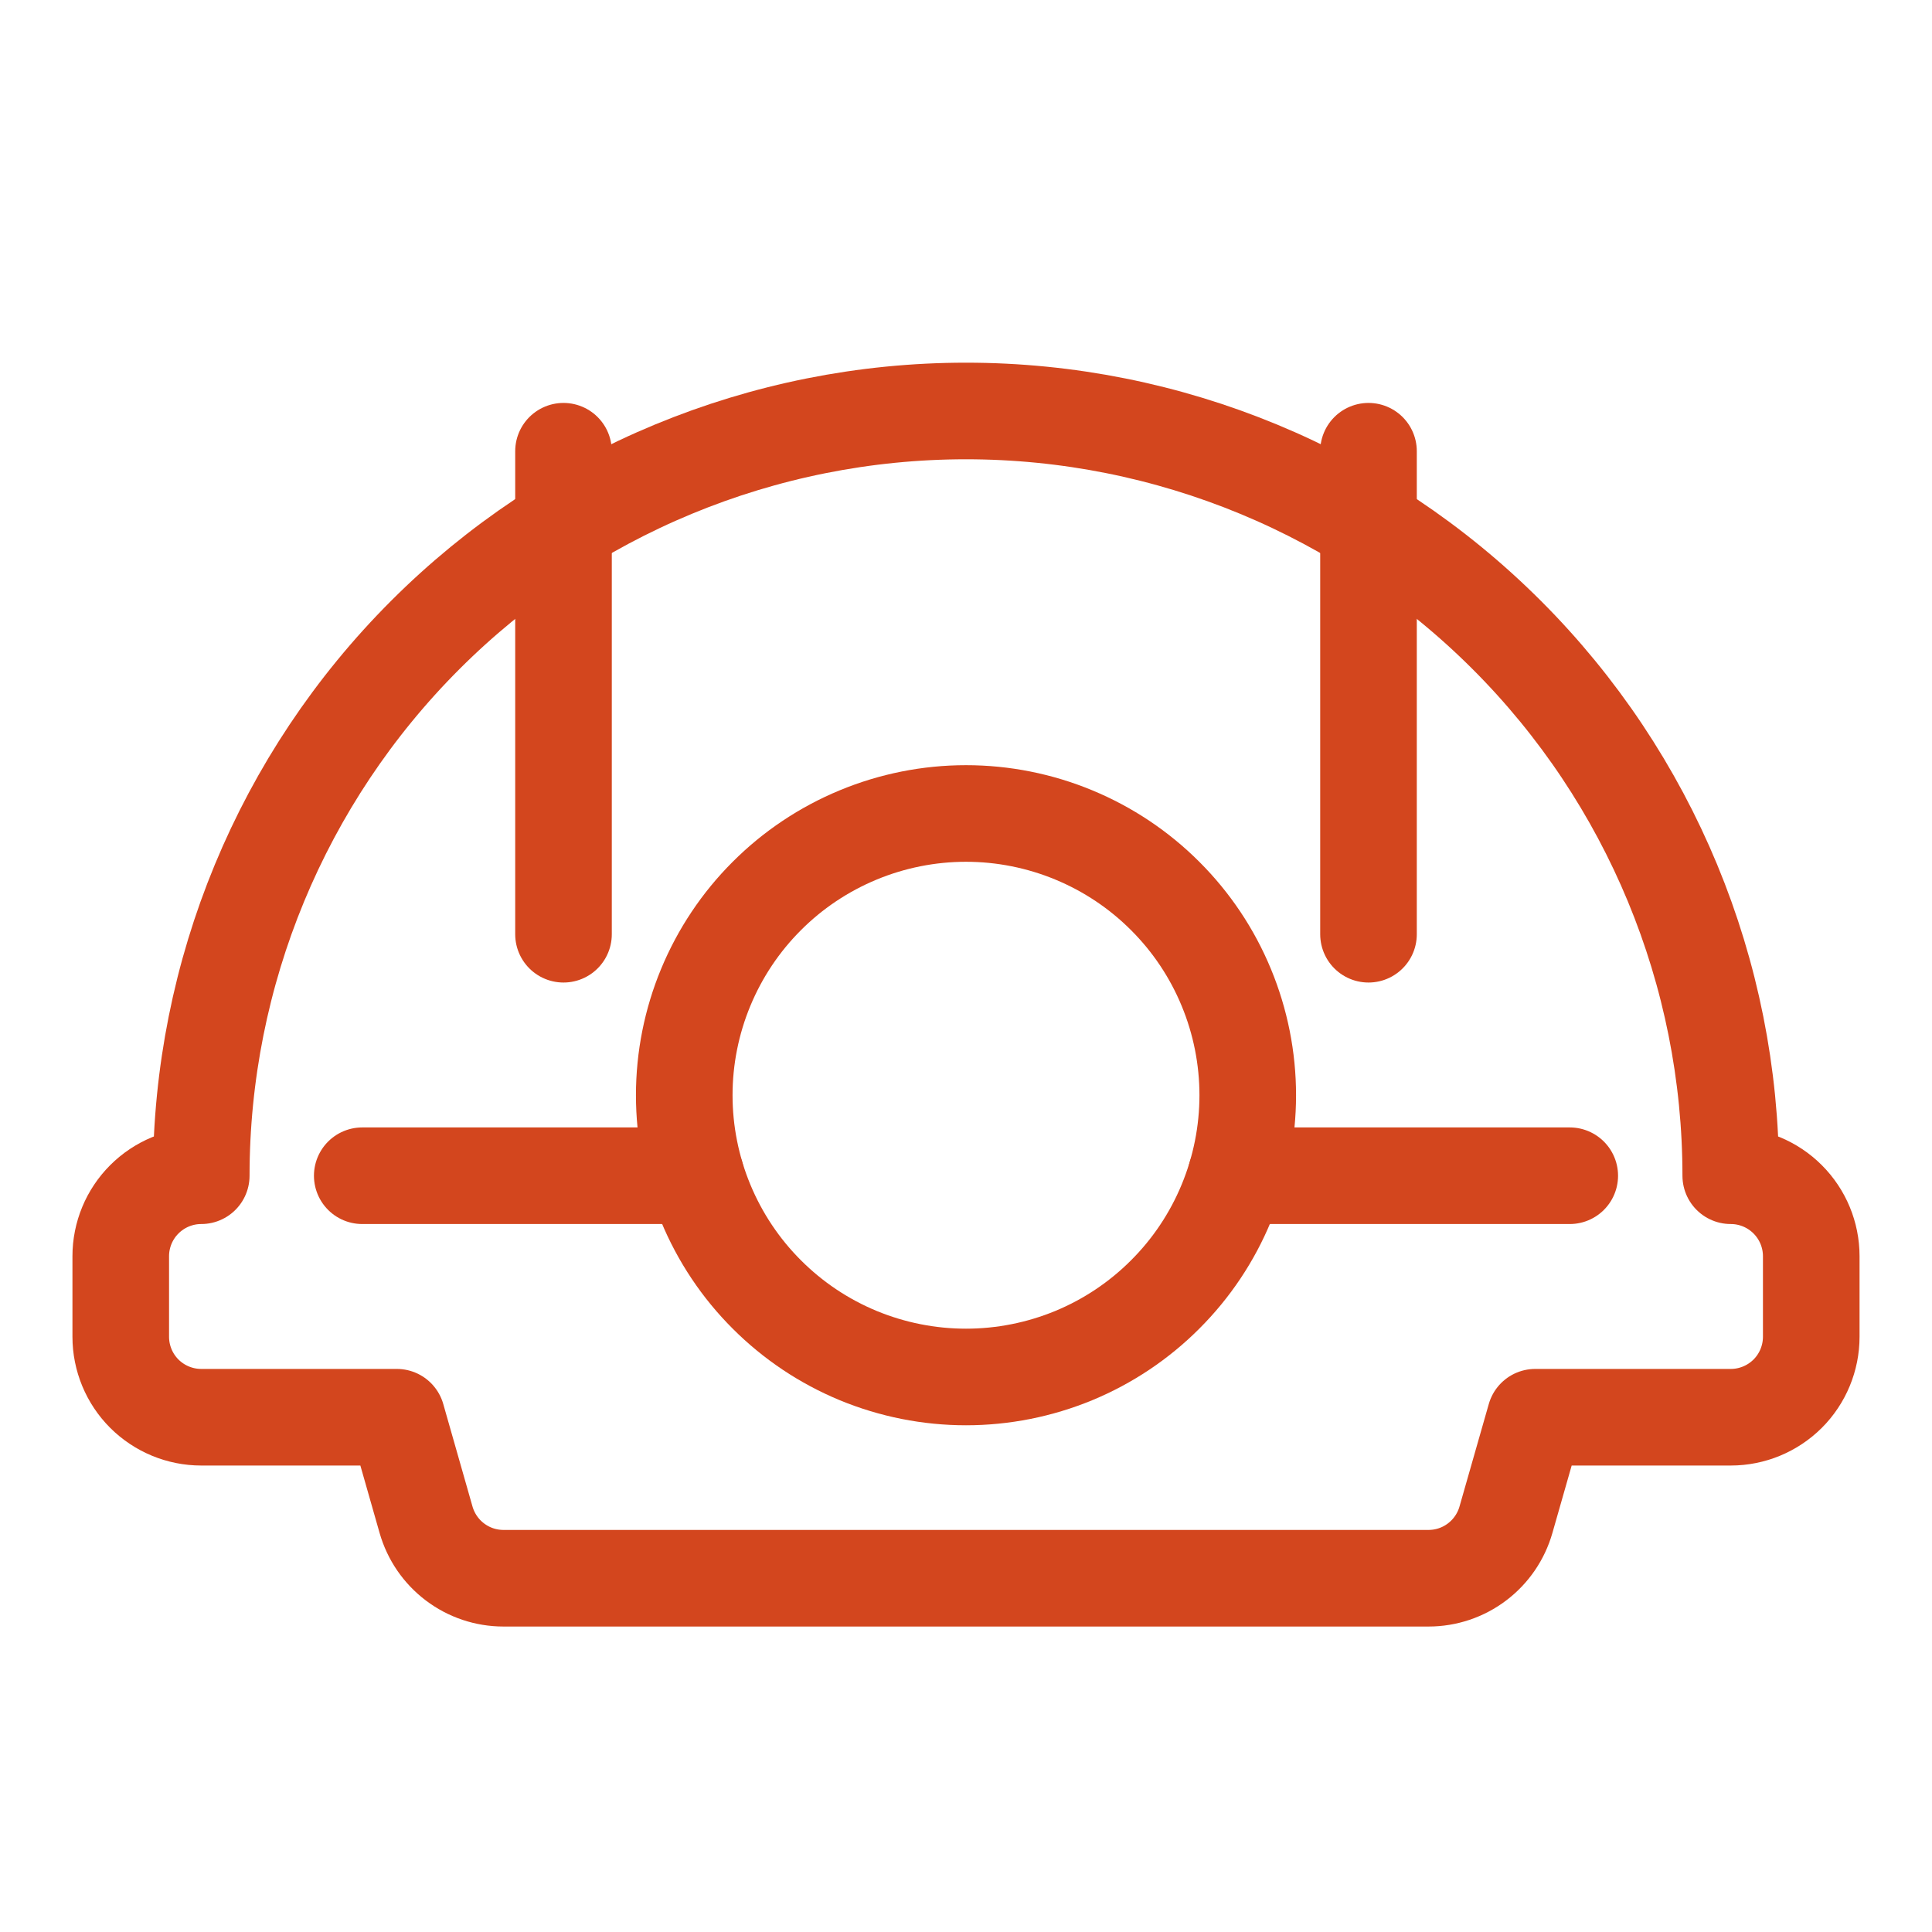
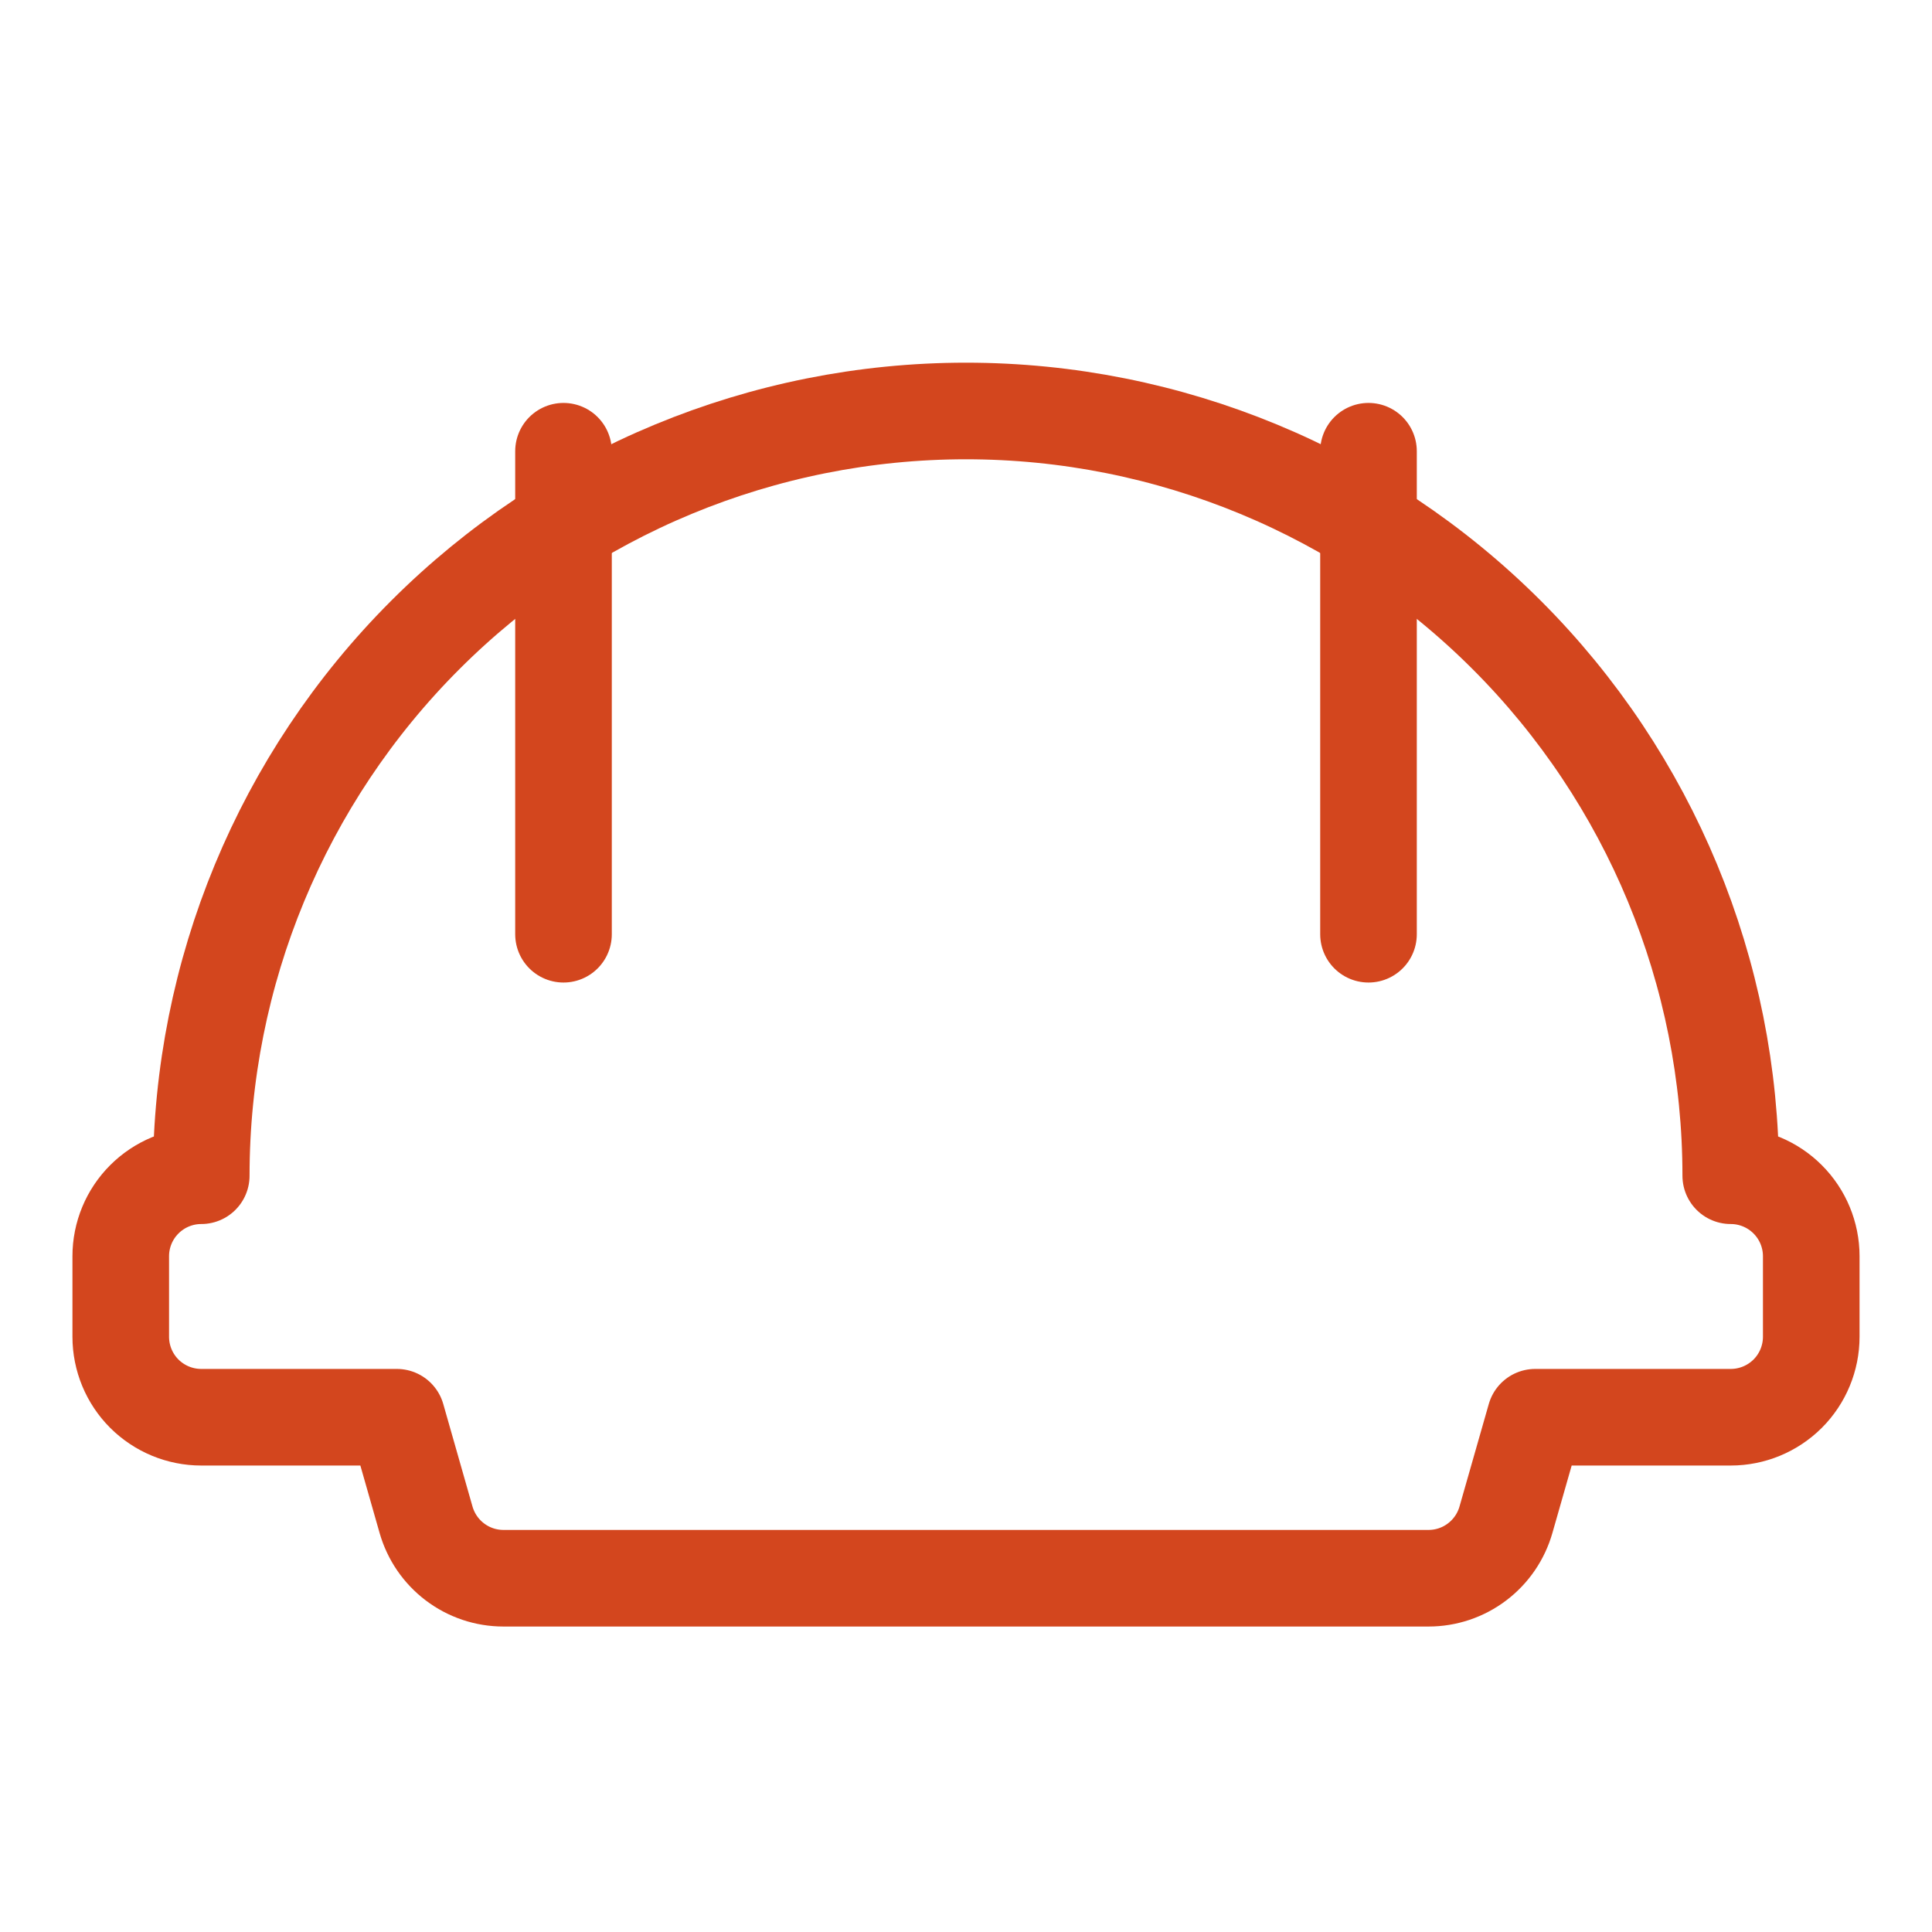
<svg xmlns="http://www.w3.org/2000/svg" width="36" height="36" viewBox="0 0 36 36" fill="none">
  <path d="M10.5 8.408V17.408" stroke="#D3461E" stroke-width="1.8" stroke-linecap="round" stroke-linejoin="round" />
  <path d="M25.5 8.408V17.408" stroke="#D3461E" stroke-width="1.8" stroke-linecap="round" stroke-linejoin="round" />
  <path d="M32.25 21.908C32.25 18.129 30.749 14.504 28.076 11.832C25.404 9.16 21.779 7.658 18 7.658C14.221 7.658 10.596 9.16 7.924 11.832C5.251 14.504 3.75 18.129 3.75 21.908C3.352 21.908 2.971 22.066 2.689 22.348C2.408 22.629 2.25 23.01 2.25 23.408V24.908C2.25 25.306 2.408 25.688 2.689 25.969C2.971 26.25 3.352 26.408 3.75 26.408H7.394L7.939 28.319C8.029 28.633 8.218 28.909 8.478 29.105C8.738 29.302 9.055 29.408 9.381 29.408H26.619C26.945 29.408 27.262 29.302 27.522 29.105C27.782 28.909 27.971 28.633 28.061 28.319L28.607 26.408H32.25C32.648 26.408 33.029 26.25 33.311 25.969C33.592 25.688 33.75 25.306 33.75 24.908V23.408C33.75 23.01 33.592 22.629 33.311 22.348C33.029 22.066 32.648 21.908 32.25 21.908V21.908Z" stroke="#D3461E" stroke-width="1.8" stroke-linecap="round" stroke-linejoin="round" />
-   <path d="M12.75 20.408C12.75 21.098 12.886 21.78 13.15 22.417C13.414 23.054 13.8 23.633 14.288 24.12C14.775 24.608 15.354 24.995 15.991 25.259C16.628 25.522 17.311 25.658 18 25.658C18.689 25.658 19.372 25.522 20.009 25.259C20.646 24.995 21.225 24.608 21.712 24.12C22.2 23.633 22.587 23.054 22.85 22.417C23.114 21.78 23.25 21.098 23.25 20.408C23.25 19.719 23.114 19.036 22.85 18.399C22.587 17.762 22.2 17.183 21.712 16.696C21.225 16.208 20.646 15.822 20.009 15.558C19.372 15.294 18.689 15.158 18 15.158C17.311 15.158 16.628 15.294 15.991 15.558C15.354 15.822 14.775 16.208 14.288 16.696C13.8 17.183 13.414 17.762 13.15 18.399C12.886 19.036 12.75 19.719 12.75 20.408V20.408Z" stroke="#D3461E" stroke-width="1.8" stroke-linecap="round" stroke-linejoin="round" />
-   <path d="M6.75 21.908H12.967" stroke="#D3461E" stroke-width="1.8" stroke-linecap="round" stroke-linejoin="round" />
-   <path d="M23.032 21.908H29.25" stroke="#D3461E" stroke-width="1.8" stroke-linecap="round" stroke-linejoin="round" />
</svg>